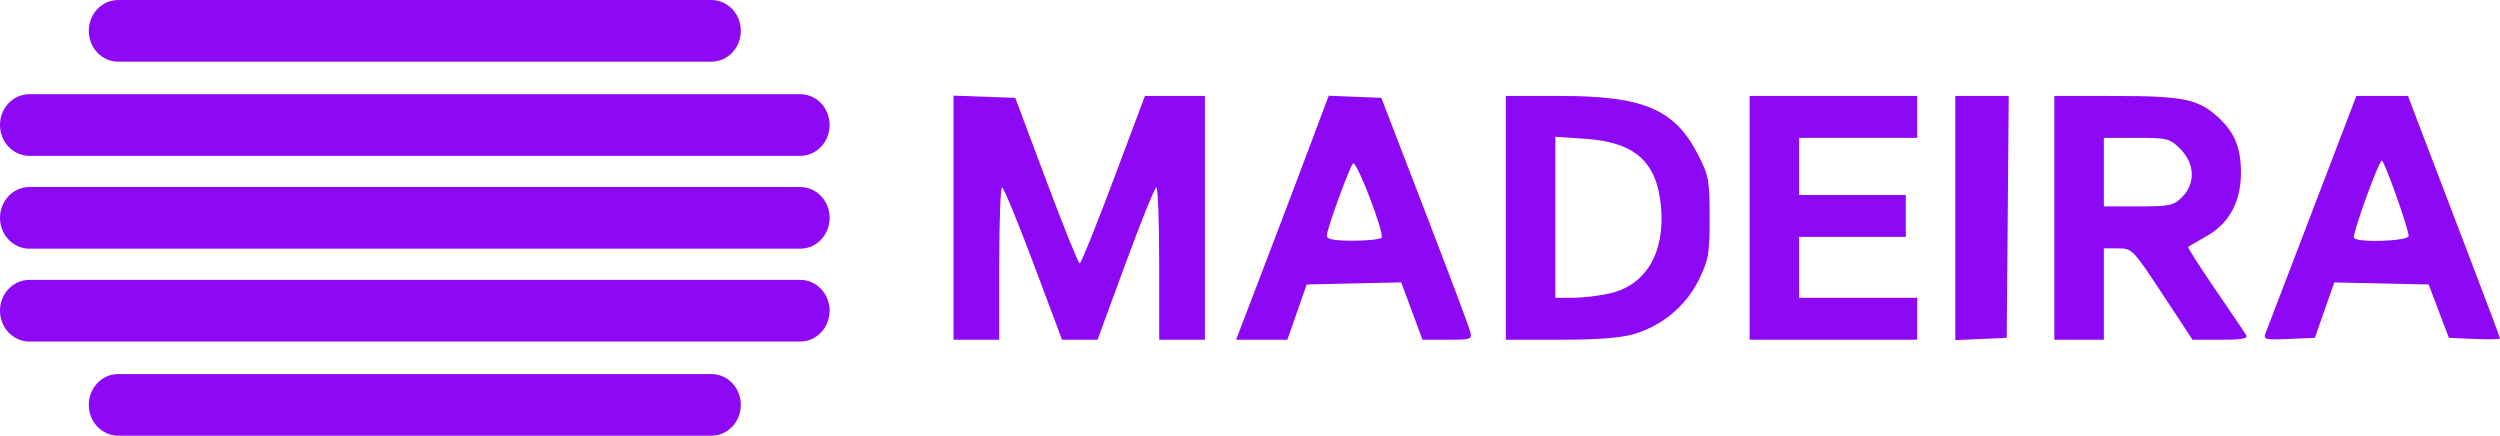
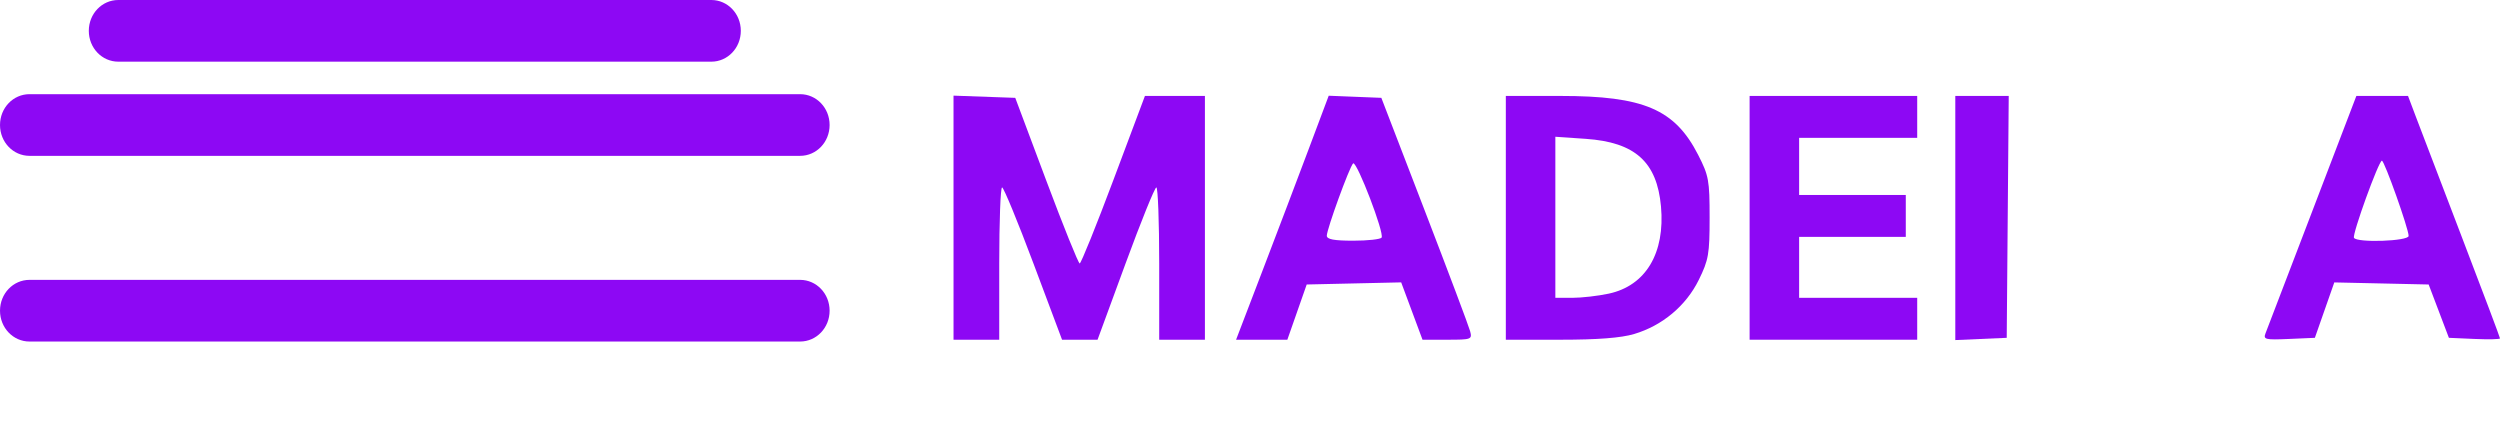
<svg xmlns="http://www.w3.org/2000/svg" width="364.813mm" height="63.581mm" viewBox="0 0 1292.643 225.288">
  <g fill="#8d08f4">
    <g>
      <path d="M493.022 112.554v-63.104l15.962.572 15.962.572 16.043 42.803c8.824 23.542 16.596 42.818 17.271 42.837.676.02 8.543-19.464 17.482-43.295l16.253-43.329h31.016v126.048h-23.634v-39.39c0-21.665-.665-39.379-1.477-39.365-.812.014-7.986 17.739-15.941 39.39l-14.464 39.366h-18.354l-14.764-39.363c-8.12-21.65-15.428-39.376-16.241-39.39-.812-.014-1.477 17.699-1.477 39.363v39.39h-23.634v-63.104z" />
      <path d="M687.018 49.505l-10.184 27.133c-5.601 14.923-16.378 43.307-23.949 63.076l-13.766 35.943h26.51l5.006-14.279 5.004-14.277 24.428-.549 24.426-.547 5.514 14.826 5.514 14.826h12.891c12.403 0 12.848-.168 11.721-4.432-.644-2.437-11.236-30.576-23.537-62.531l-22.365-58.102-13.605-.543-13.605-.545zm91.582.103v126.048h28.201c19.278 0 31.334-.93 38.105-2.941 14.635-4.346 26.888-14.607 33.486-28.045 5.055-10.294 5.576-13.307 5.576-32.178 0-19.268-.441-21.683-5.928-32.412-12.069-23.599-28.14-30.473-71.24-30.473h-28.201zm25.605 21.102l15.709 1.078c25.482 1.747 36.826 11.933 38.912 34.939 2.192 24.172-7.892 41.003-27.021 45.105-5.538 1.188-14.013 2.16-18.834 2.16h-8.766v-83.283zm-104.49 13.742c2.095-.557 16.123 36.01 14.654 38.387-.547.886-7.147 1.611-14.666 1.611-9.95 0-13.67-.702-13.67-2.578 0-3.36 11.641-35.366 13.59-37.365l.092-.055z" />
      <path d="M904.649 112.633v-63.024h86.658v21.664h-61.054v29.542h55.146v21.664h-55.146v31.512h61.054v21.664h-86.658v-63.024z" />
      <path d="M1011.003 112.724v-63.114h27.628l-.52 62.532-.52 62.532-13.294.582-13.294.582v-63.114z" />
-       <path d="M1062.209 49.609v126.048h25.604v-47.27l7.387.039c7.248.037 7.673.477 22.92 23.635l15.537 23.598h14.615c11.178 0 14.263-.58 13.117-2.463-.824-1.354-8.065-12.04-16.09-23.746s-14.271-21.517-13.881-21.805c.39-.288 4.834-2.884 9.875-5.769 11.432-6.544 17.422-17.744 17.422-32.576 0-13.151-3.521-21.431-12.453-29.273-10.096-8.864-17.89-10.395-53.033-10.406l-31.02-.012zm25.604 21.666h16.892c16.044 0 17.182.288 22.65 5.756 7.524 7.524 7.907 17.874.922 24.859-4.42 4.42-6.359 4.836-22.648 4.836h-17.816v-35.452z" />
      <path d="M1218.375 49.609l-22.787 59.578c-12.532 32.768-23.408 61.171-24.168 63.119-1.261 3.231-.202 3.491 12.059 2.955l13.441-.588 5.025-14.324 5.023-14.324 24.395.537 24.395.539 5.232 13.785 5.231 13.787 13.211.582c7.266.32 13.211.185 13.211-.299s-8.945-24.232-19.877-52.773c-10.932-28.542-21.631-56.547-23.775-62.234l-3.9-10.34h-26.714zm13.203 33.482c1.31 0 13.862 35.326 13.822 38.898-.03 2.723-26.655 3.651-28.252.984-1.028-1.717 12.781-39.883 14.43-39.883z" />
    </g>
    <g fill-rule="evenodd">
      <path d="M61.162 0h306.631c8.448 0 15.25 7.111 15.25 15.945s-6.801 15.945-15.25 15.945h-306.631c-8.448 0-15.25-7.111-15.25-15.945s6.801-15.945 15.25-15.945z" />
      <path d="M15.249 48.692h398.456c8.448 0 15.25 7.111 15.25 15.945s-6.801 15.945-15.25 15.945h-398.456c-8.448 0-15.25-7.112-15.25-15.945 0-8.834 6.801-15.945 15.25-15.945z" />
-       <path d="M61.162 225.288h306.631c8.448 0 15.25-7.111 15.25-15.945s-6.801-15.945-15.25-15.945h-306.631c-8.448 0-15.25 7.111-15.25 15.945s6.801 15.945 15.25 15.945z" />
      <path d="M15.249 176.595h398.456c8.448 0 15.25-7.111 15.25-15.945s-6.801-15.945-15.25-15.945h-398.456c-8.448 0-15.25 7.111-15.25 15.945s6.801 15.945 15.25 15.945z" />
-       <path d="M15.249 96.699h398.456c8.448 0 15.25 7.111 15.25 15.945s-6.801 15.945-15.25 15.945h-398.456c-8.448 0-15.25-7.111-15.25-15.945s6.801-15.945 15.25-15.945z" />
    </g>
  </g>
</svg>